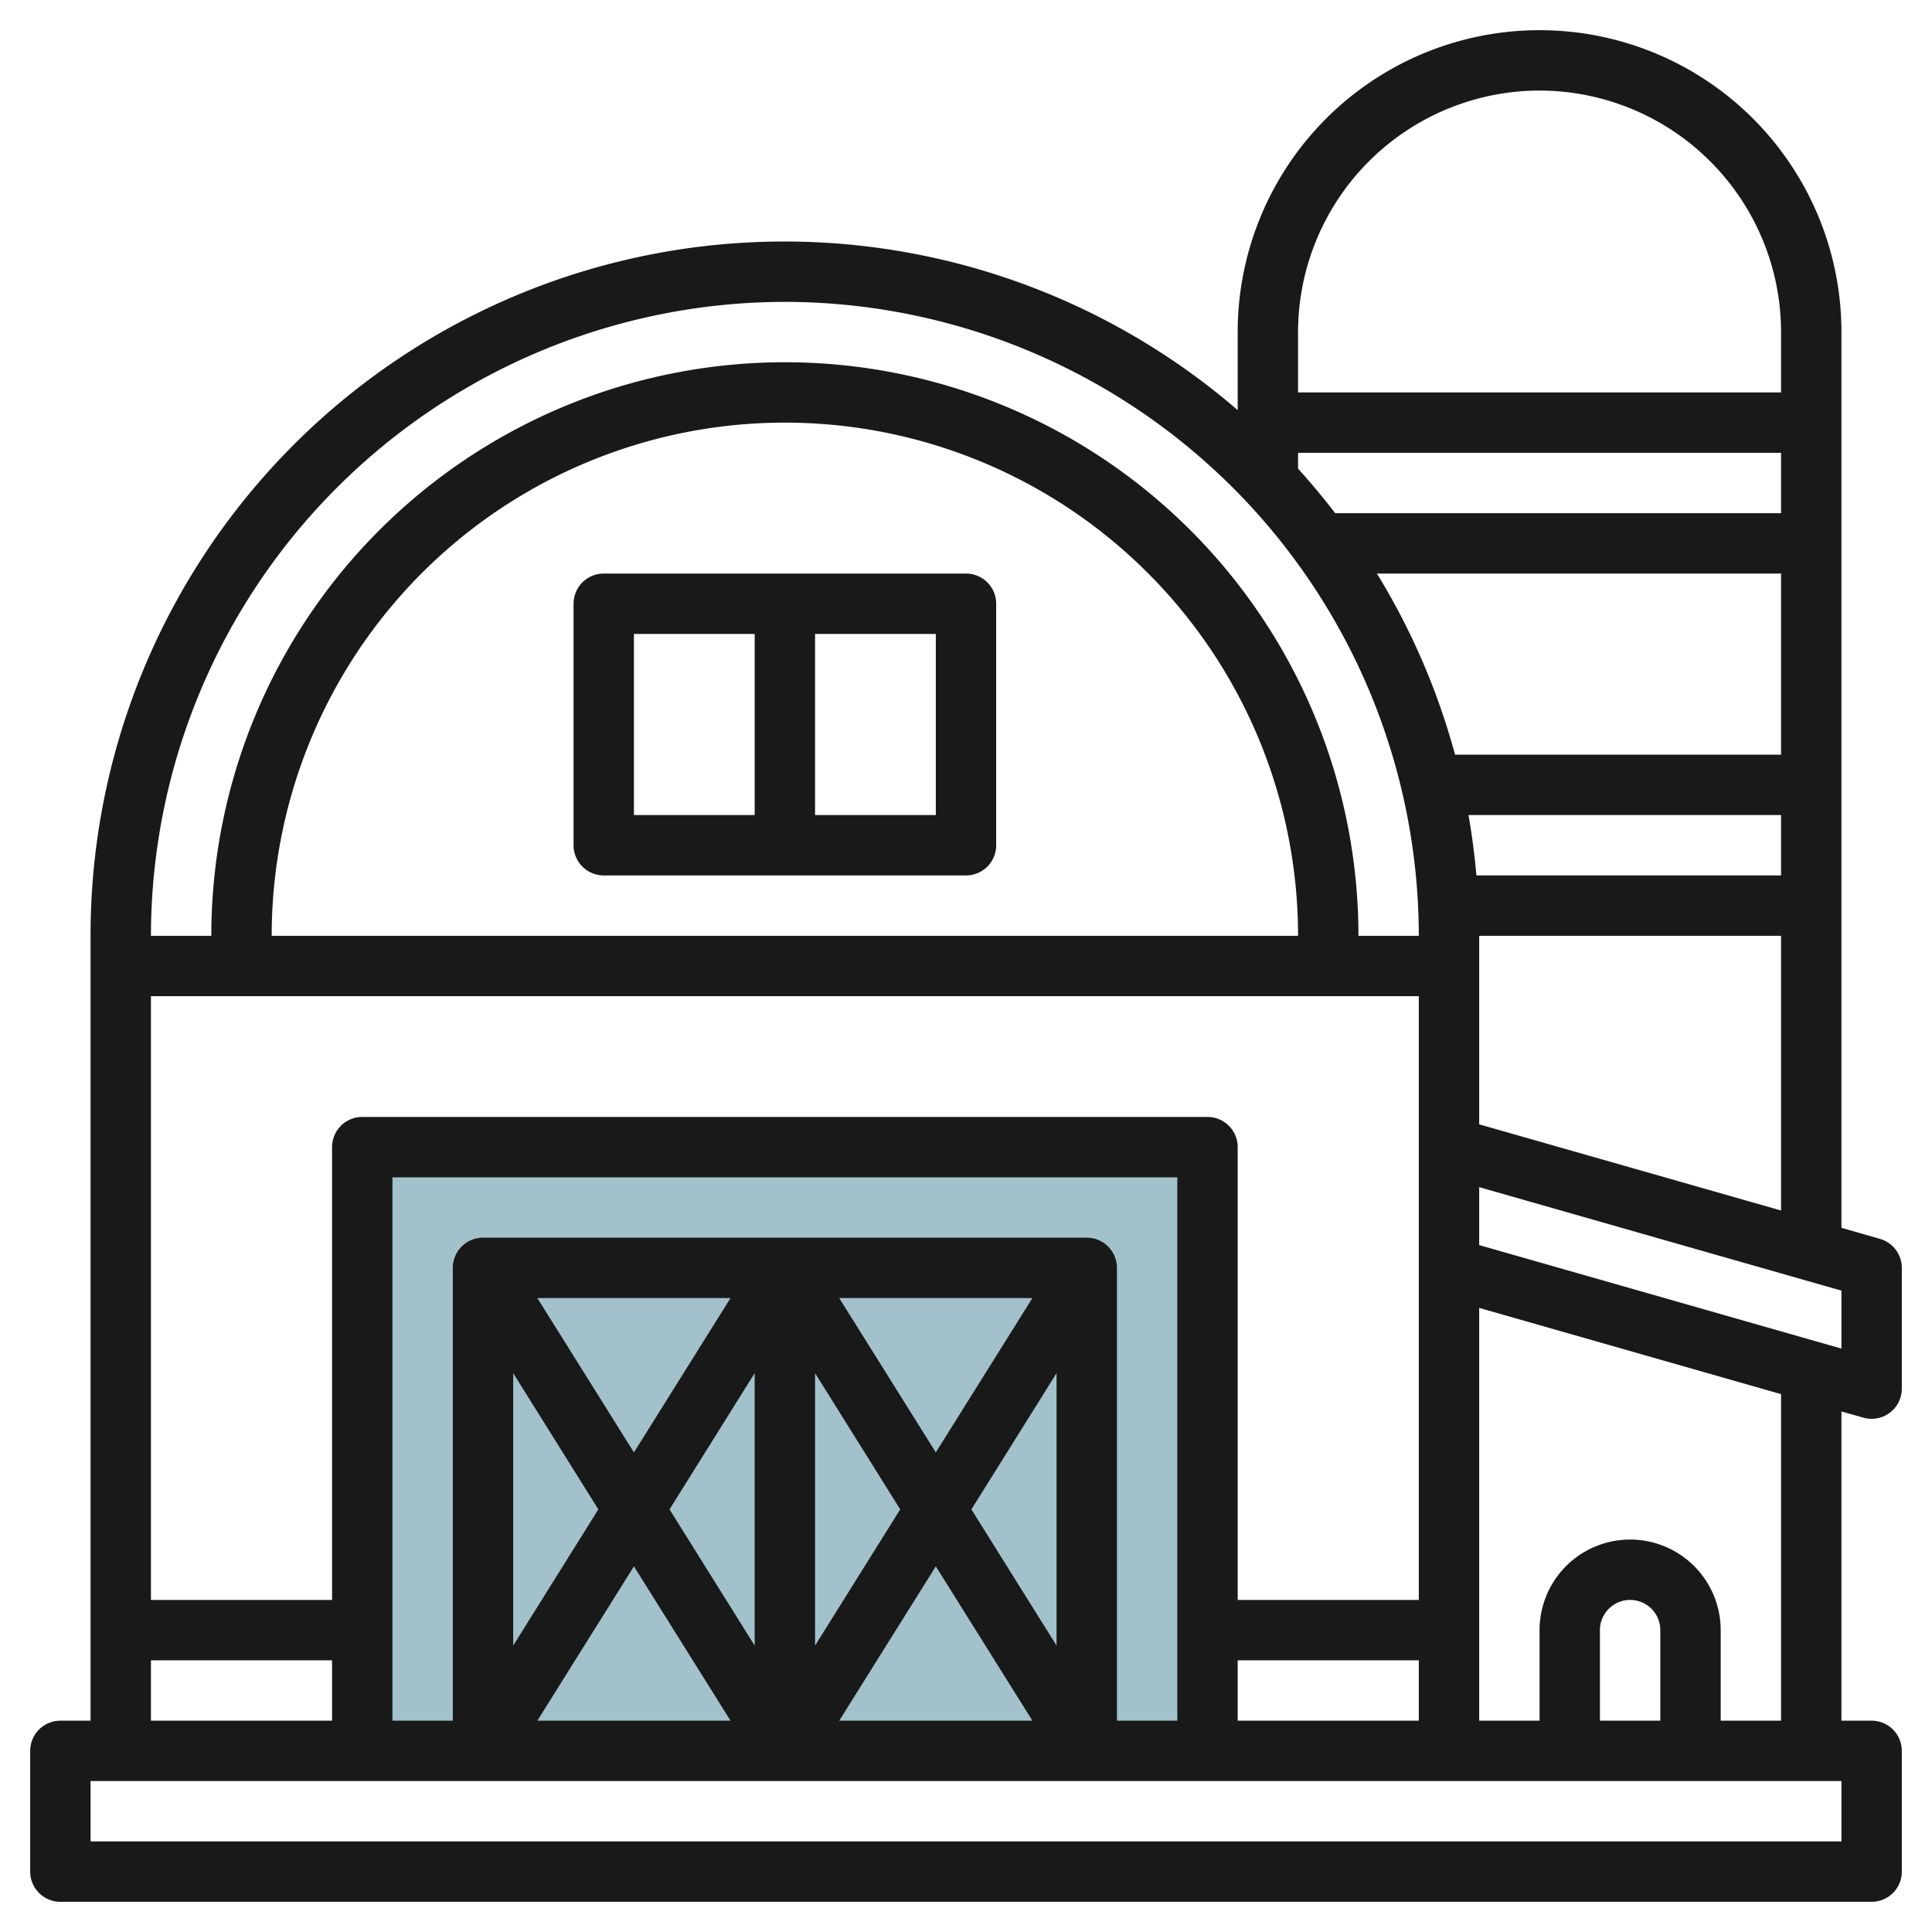
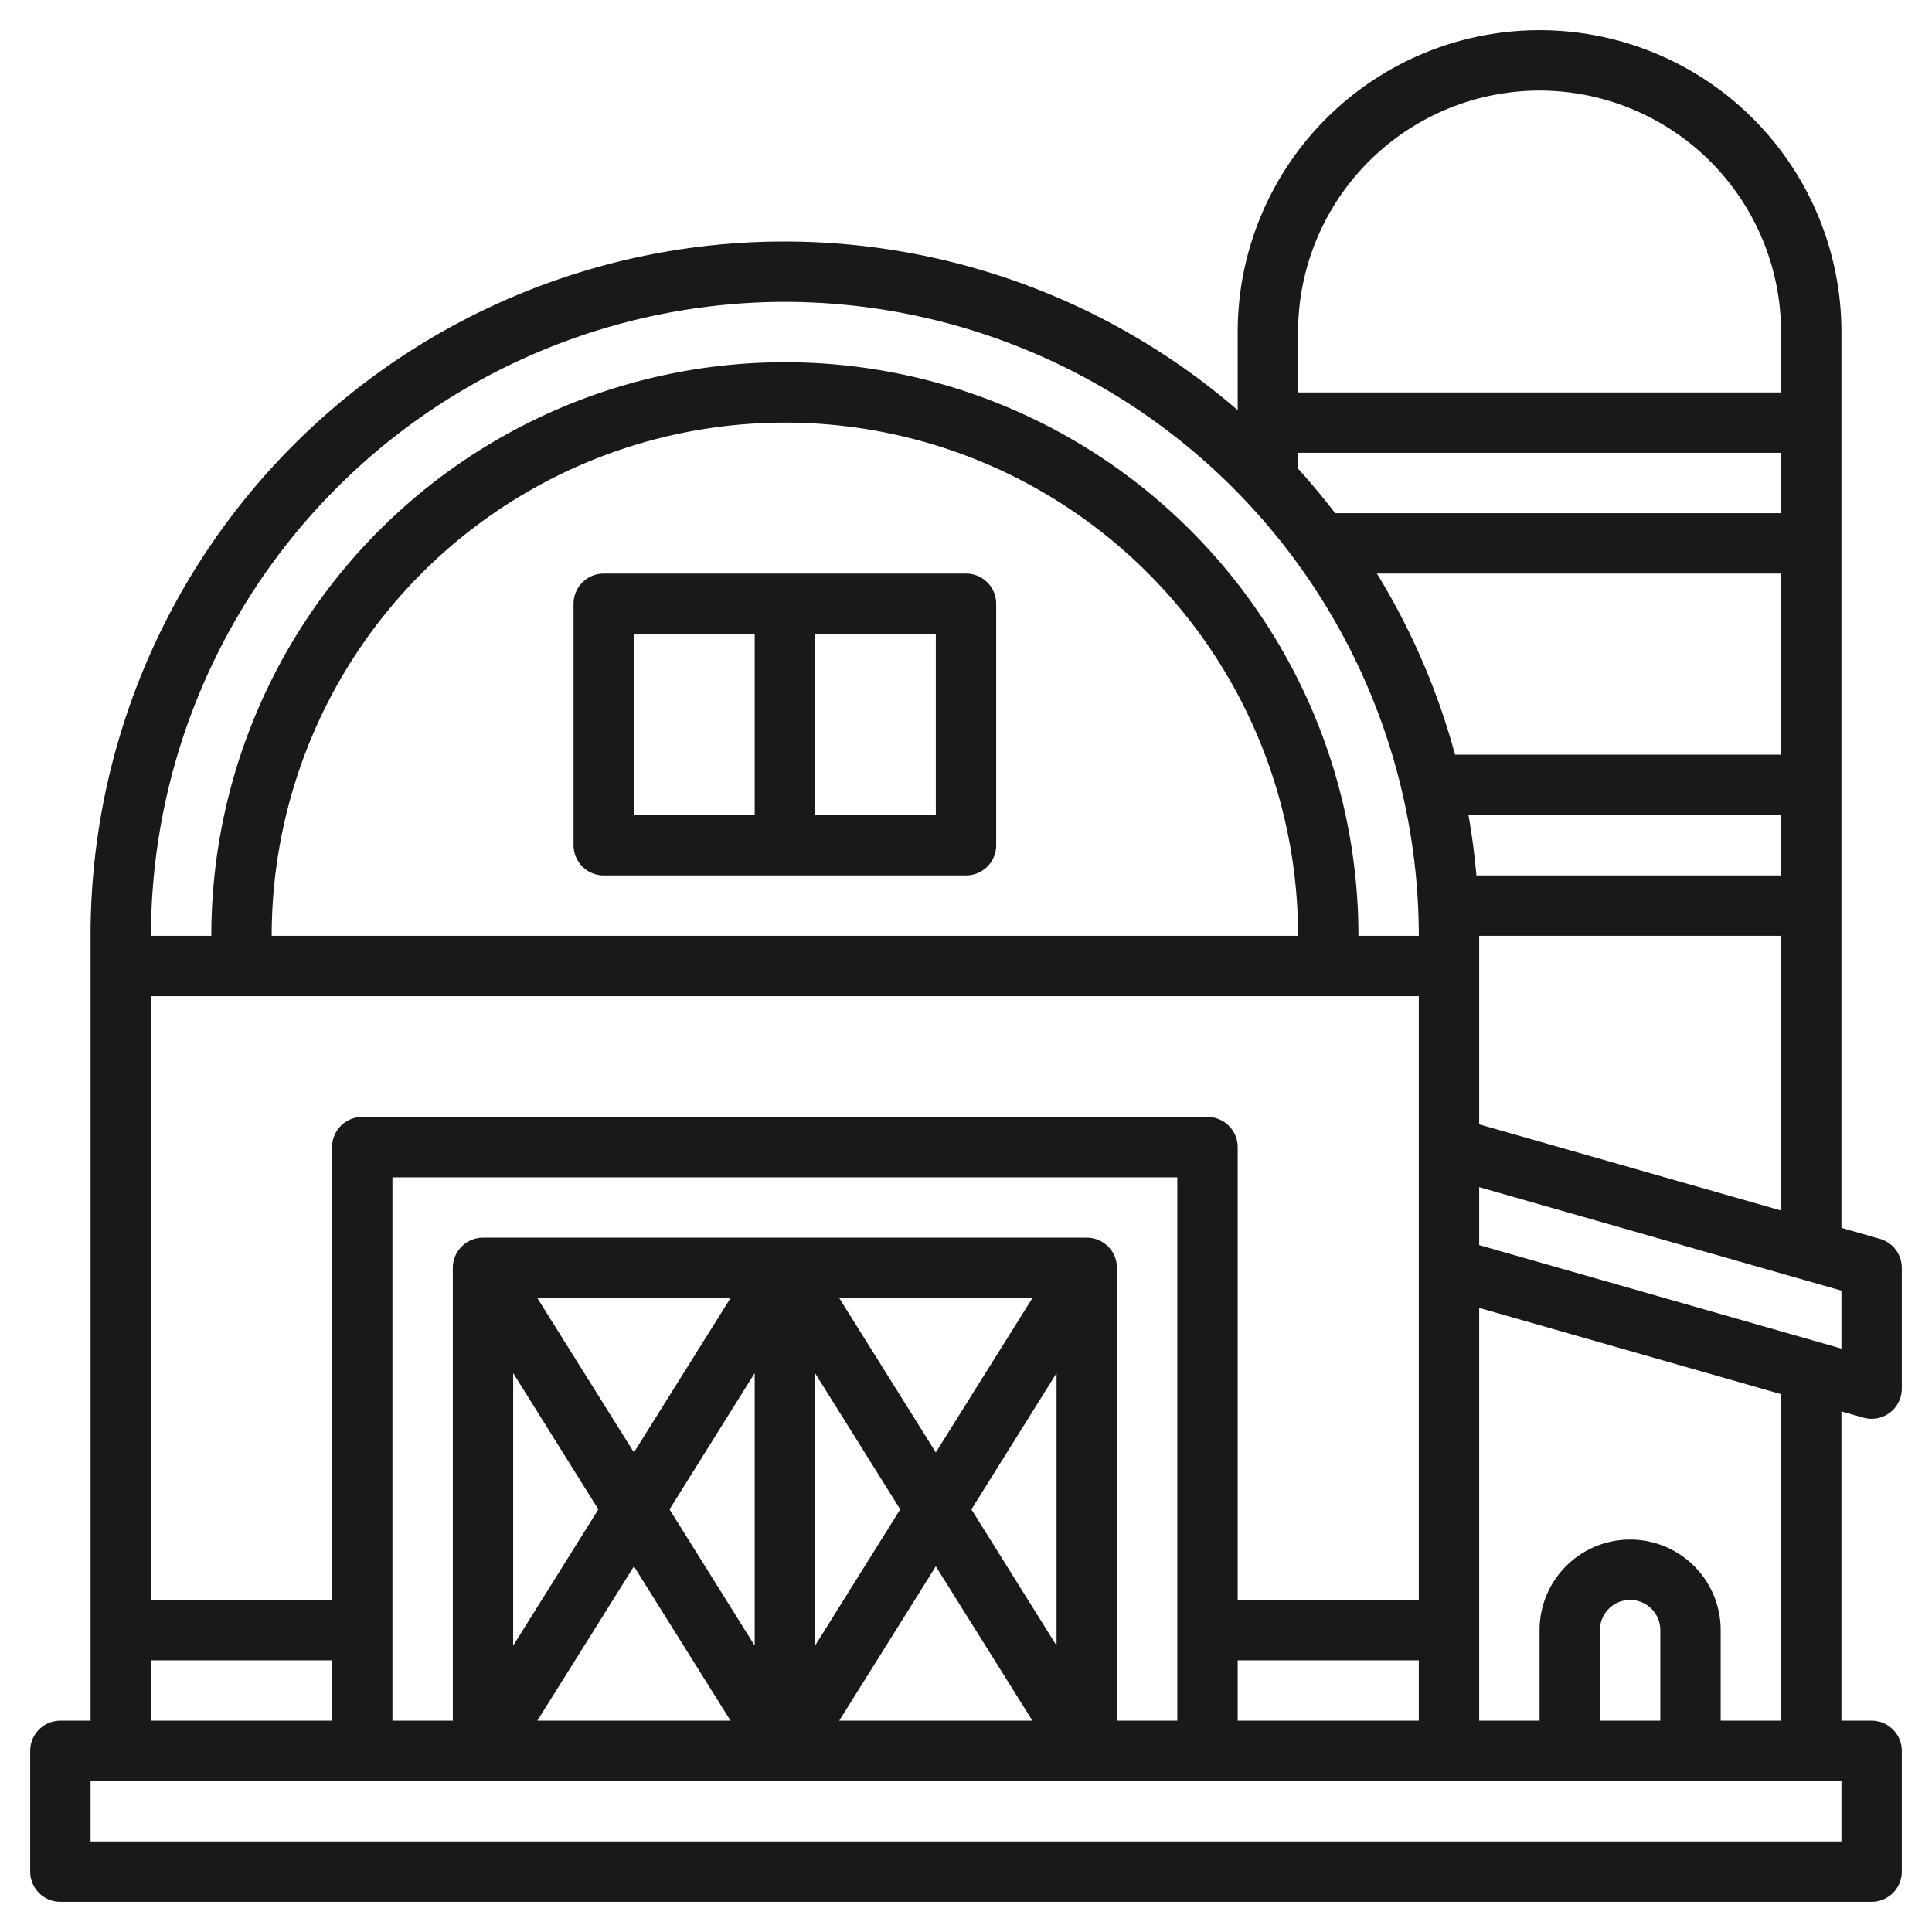
<svg xmlns="http://www.w3.org/2000/svg" id="Layer_3" data-name="Layer 3" viewBox="0 0 64 64" width="512" height="512">
-   <rect x="12" y="38" width="28" height="20" style="fill:#a3c1ca" />
  <path d="M32,19H20a1,1,0,0,0-1,1v8a1,1,0,0,0,1,1H32a1,1,0,0,0,1-1V20A1,1,0,0,0,32,19ZM21,21h4v6H21Zm10,6H27V21h4Z" style="fill:#191919" />
  <path d="M61.726,46.962A1.018,1.018,0,0,0,62,47a1,1,0,0,0,1-1V42a1,1,0,0,0-.726-.962L61,40.674V11a10,10,0,0,0-20,0v2.586A22.982,22.982,0,0,0,3,31V57H2a1,1,0,0,0-1,1v4a1,1,0,0,0,1,1H62a1,1,0,0,0,1-1V58a1,1,0,0,0-1-1H61V46.755ZM61,44.674,49,41.245V39.326l12,3.428ZM41,57V55h6v2Zm-6-2.487L32.179,50,35,45.487Zm-4-6.4L27.8,43H34.2Zm-4-2.626L29.821,50,27,54.513Zm-2,9.026L22.179,50,25,45.487Zm-4-6.4L17.8,43H24.2ZM19.821,50,17,54.513V45.487ZM21,51.887,24.2,57H17.8Zm10,0L34.2,57H27.8ZM36,41H16a1,1,0,0,0-1,1V57H13V39H39V57H37V42A1,1,0,0,0,36,41ZM9,31a17,17,0,0,1,34,0Zm38,2V53H41V38a1,1,0,0,0-1-1H12a1,1,0,0,0-1,1V53H5V33ZM43,15H59v2H44.23c-.391-.508-.8-1-1.23-1.476ZM59,29H48.908q-.089-1.014-.263-2H59Zm0-10v6H48.2a22.917,22.917,0,0,0-2.588-6ZM49,37.245V31H59v9.1ZM51,3a8.009,8.009,0,0,1,8,8v2H43V11A8.009,8.009,0,0,1,51,3ZM26,10A21.024,21.024,0,0,1,47,31H45A19,19,0,0,0,7,31H5A21.024,21.024,0,0,1,26,10ZM5,55h6v2H5Zm56,6H3V59H61Zm-6-4H53V54a1,1,0,0,1,2,0Zm4,0H57V54a3,3,0,0,0-6,0v3H49V43.326l10,2.857Z" style="fill:#191919" />
</svg>